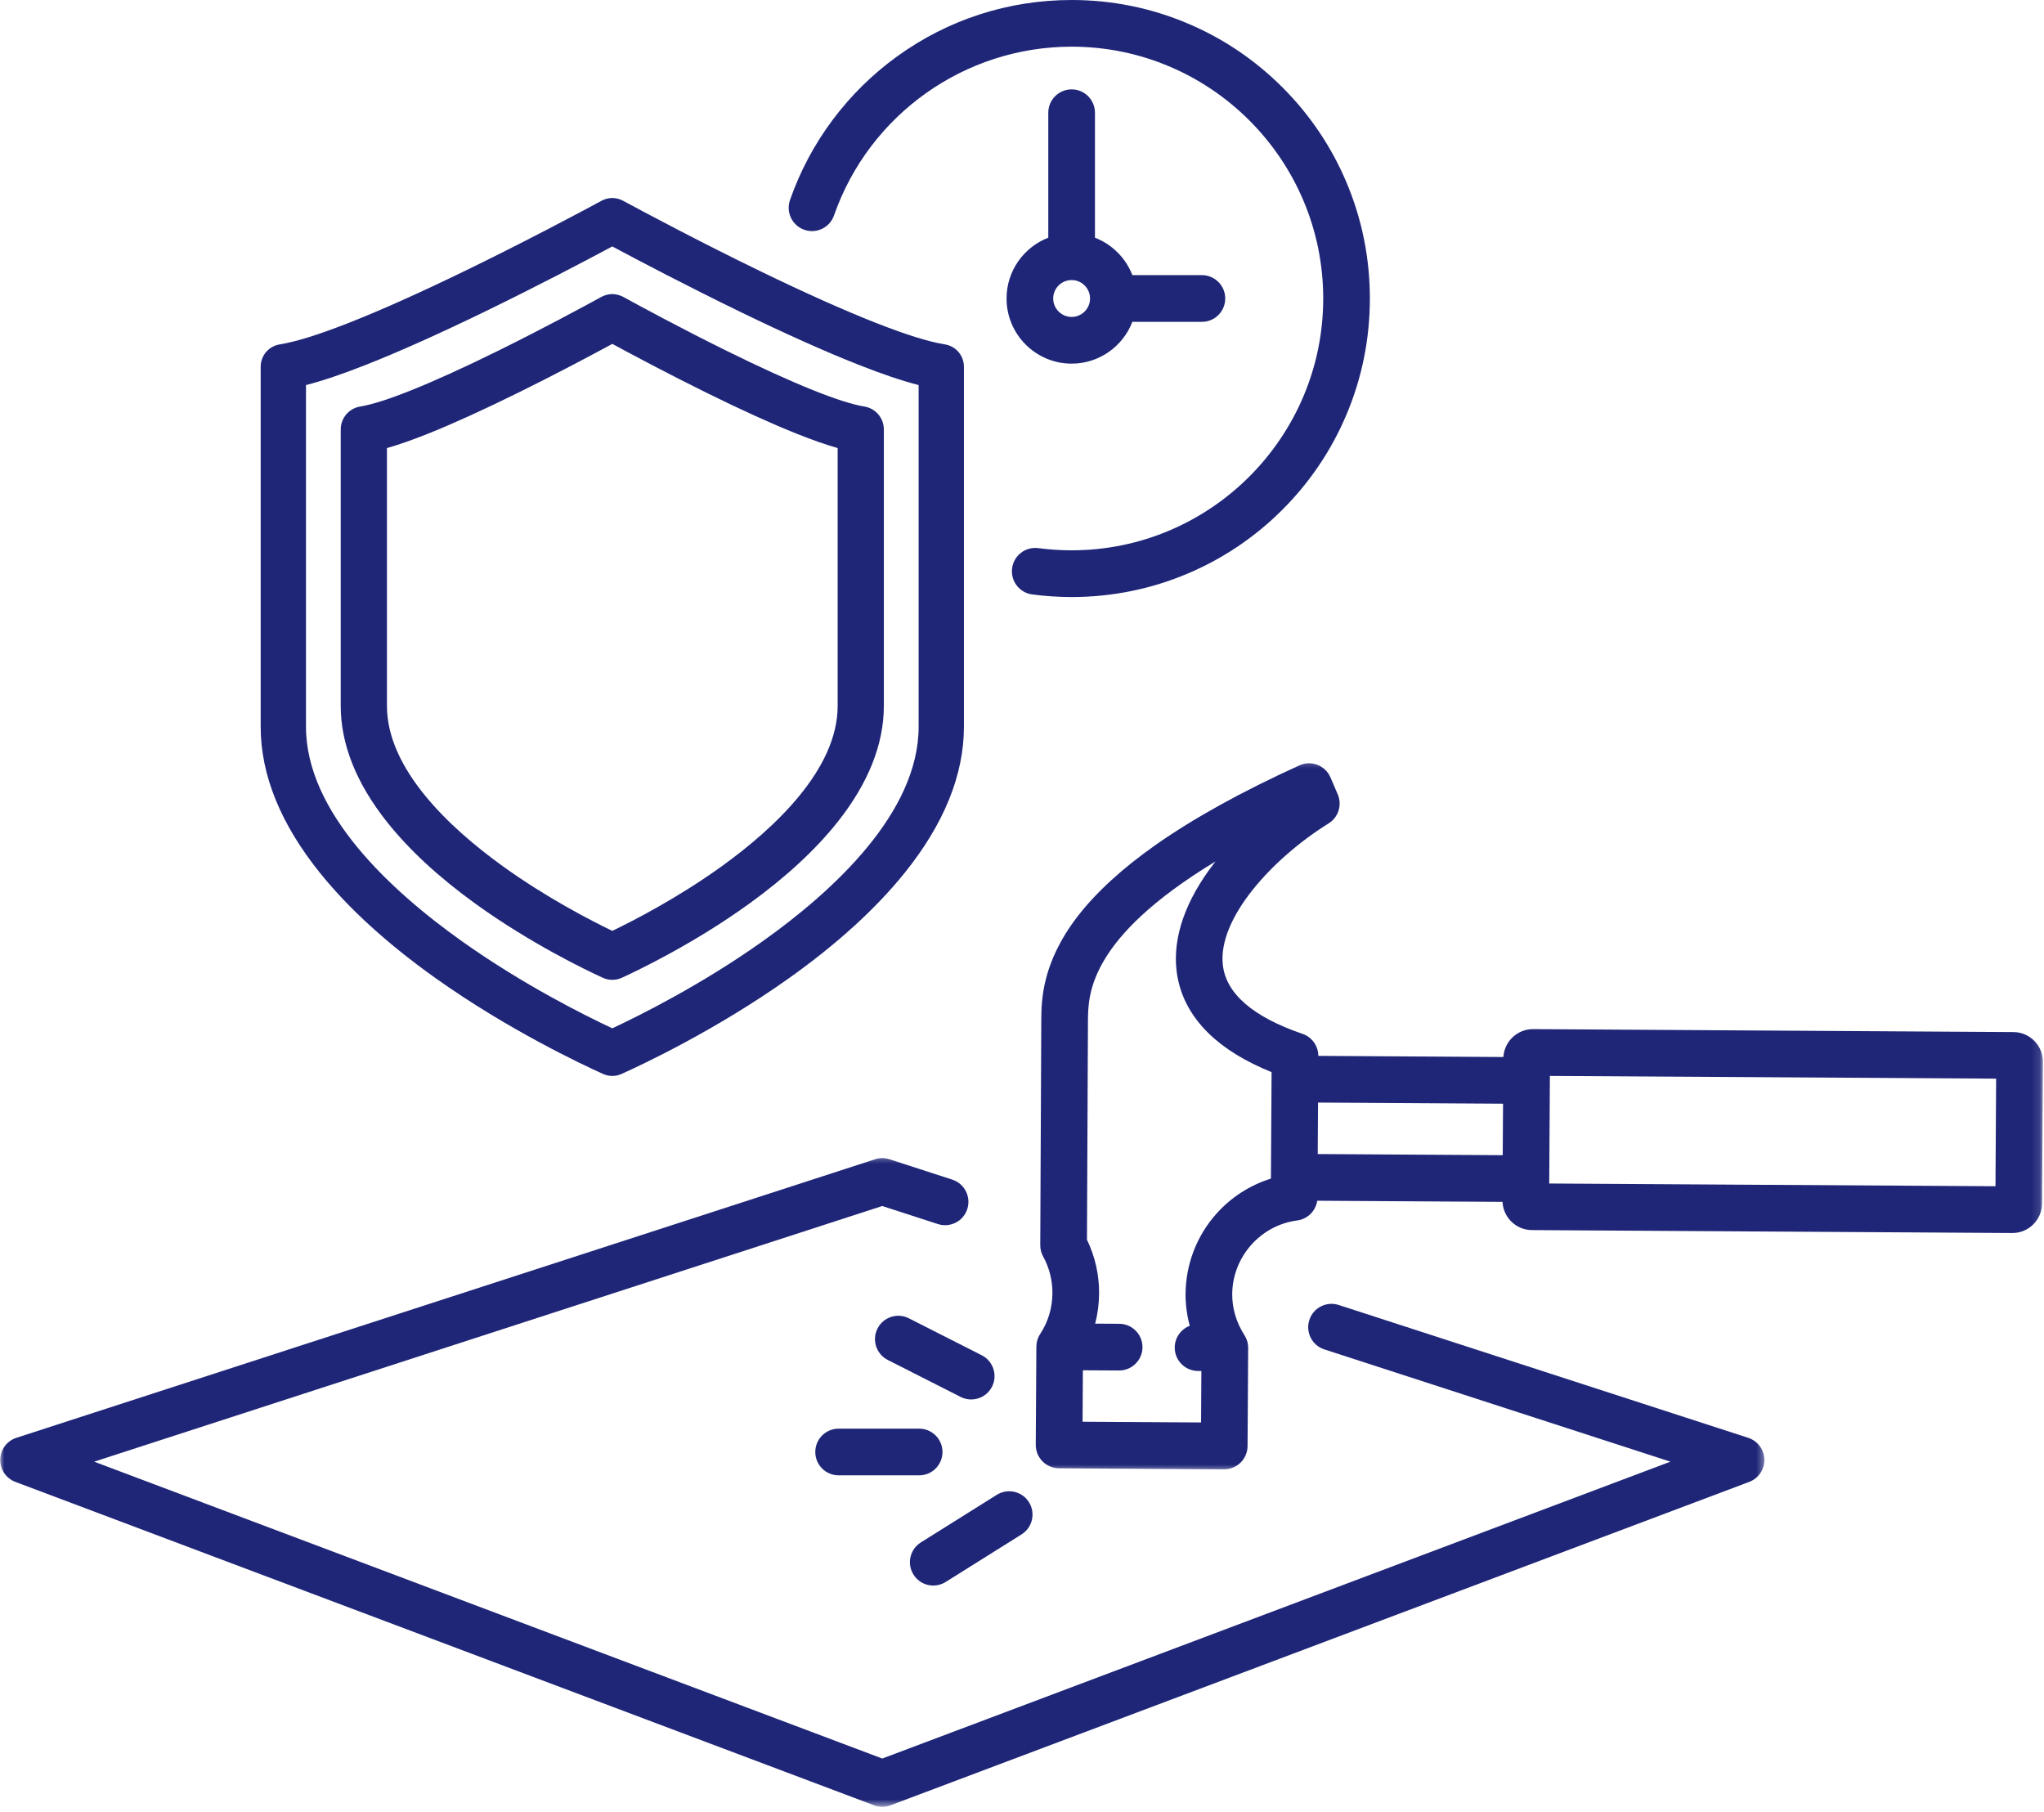
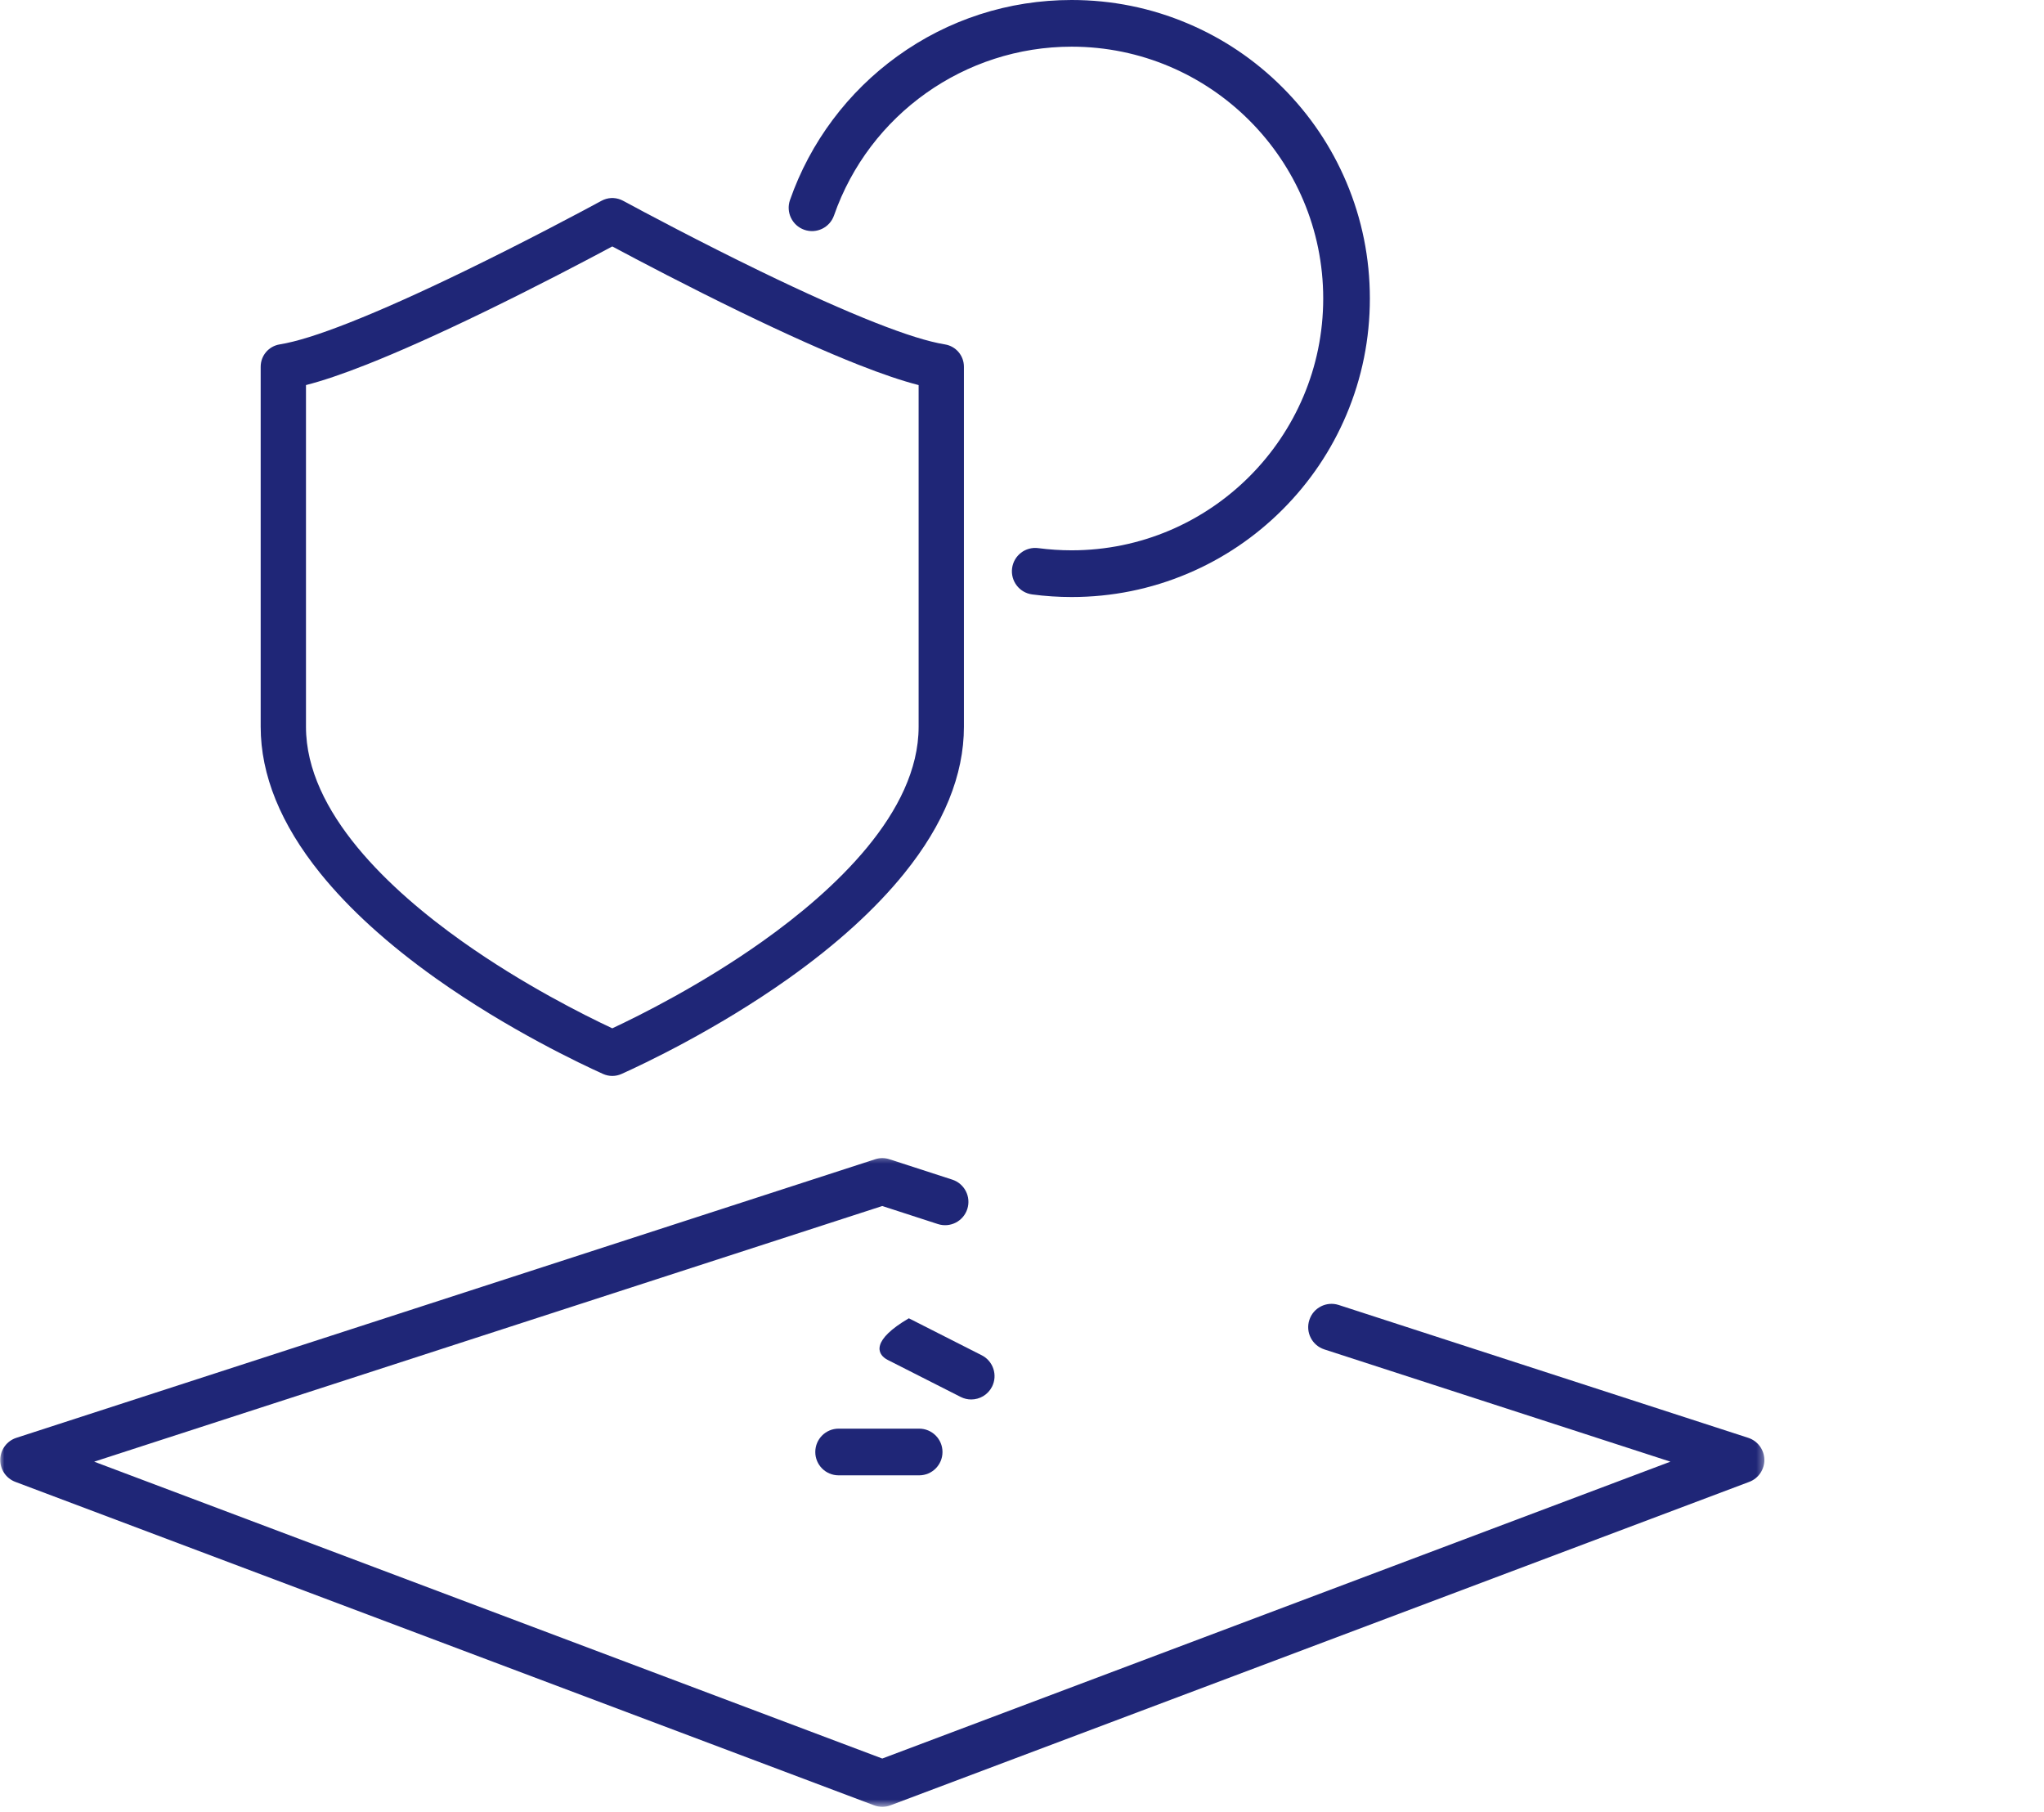
<svg xmlns="http://www.w3.org/2000/svg" fill="none" viewBox="0 0 238 211" height="211" width="238">
  <mask height="77" width="206" y="134" x="0" maskUnits="userSpaceOnUse" style="mask-type:luminance" id="mask0_365_28142">
    <path fill="white" d="M0 134.402H205.6V210.38H0V134.402Z" />
  </mask>
  <g mask="url(#mask0_365_28142)">
    <path fill="#1F2677" d="M203.56 167.399L155.877 151.933C154.451 151.471 152.918 152.252 152.457 153.68C151.993 155.109 152.776 156.643 154.202 157.105L194.5 170.176L102.731 204.738L10.966 170.176L102.731 140.411L109.207 142.512C110.636 142.976 112.167 142.192 112.63 140.764C113.091 139.336 112.311 137.804 110.882 137.339L103.57 134.968C103.025 134.79 102.44 134.79 101.895 134.968L1.905 167.399C0.808 167.754 0.053 168.766 0.028 169.92C2.47862e-05 171.077 0.707 172.122 1.786 172.528L101.776 210.184C102.085 210.301 102.41 210.359 102.734 210.359C103.058 210.359 103.383 210.301 103.689 210.184L203.679 172.528C204.758 172.122 205.465 171.077 205.437 169.92C205.41 168.766 204.657 167.756 203.56 167.399Z" />
  </g>
  <path fill="#1F2677" d="M50.761 113.913C59.216 119.918 67.79 123.943 70.217 125.034C70.557 125.186 70.917 125.265 71.289 125.267H71.302C71.674 125.265 72.034 125.186 72.373 125.034C74.801 123.943 83.374 119.918 91.829 113.913C97.416 109.944 101.951 105.824 105.303 101.666C109.904 95.964 112.238 90.229 112.238 84.615V42.702C112.238 41.401 111.305 40.305 110.023 40.097C108.098 39.785 105.435 38.953 101.888 37.553C98.237 36.114 93.75 34.108 88.551 31.586C81.472 28.152 74.996 24.697 72.541 23.37C72.199 23.188 71.816 23.078 71.428 23.058L71.395 23.053L71.294 23.056L71.193 23.053L71.162 23.058C70.775 23.078 70.392 23.188 70.05 23.37C67.595 24.697 61.119 28.152 54.04 31.586C48.841 34.108 44.354 36.114 40.703 37.553C37.156 38.953 34.493 39.785 32.567 40.097C31.285 40.305 30.353 41.401 30.353 42.702V84.615C30.353 90.229 32.687 95.964 37.288 101.666C40.64 105.824 45.175 109.944 50.761 113.913ZM35.628 44.833C37.556 44.338 39.862 43.559 42.636 42.464C46.409 40.977 51.02 38.915 56.338 36.335C62.487 33.354 68.162 30.369 71.294 28.692C74.426 30.369 80.103 33.352 86.25 36.335C91.571 38.915 96.182 40.977 99.955 42.464C102.729 43.559 105.035 44.336 106.963 44.833V84.615C106.963 94.597 97.071 103.716 88.774 109.606C81.682 114.644 74.492 118.226 71.294 119.722C68.097 118.226 60.909 114.644 53.815 109.606C45.519 103.716 35.628 94.597 35.628 84.615V44.833Z" />
-   <path fill="#1F2677" d="M55.373 105.228C61.811 109.875 68.34 112.993 70.187 113.837C70.534 113.997 70.904 114.078 71.292 114.078H71.302C71.684 114.076 72.057 113.995 72.404 113.837C74.251 112.993 80.78 109.875 87.216 105.228C91.49 102.143 94.958 98.937 97.53 95.698C101.102 91.195 102.914 86.649 102.914 82.188V50.01C102.914 48.676 101.966 47.55 100.659 47.334C99.258 47.103 97.297 46.479 94.664 45.424C91.923 44.325 88.551 42.791 84.641 40.863C79.308 38.235 74.428 35.589 72.576 34.572C72.242 34.389 71.864 34.278 71.484 34.25L71.428 34.24L71.294 34.242L71.16 34.24L71.104 34.25C70.724 34.278 70.349 34.389 70.012 34.572C68.162 35.589 63.28 38.235 57.947 40.863C54.038 42.791 50.665 44.325 47.924 45.421C45.294 46.477 43.33 47.1 41.929 47.334C40.622 47.55 39.674 48.673 39.674 50.008V82.185C39.674 86.649 41.486 91.195 45.058 95.695C47.63 98.937 51.101 102.143 55.373 105.228ZM45.056 52.166C46.429 51.778 48.028 51.218 49.913 50.462C52.781 49.312 56.28 47.722 60.313 45.733C64.783 43.531 68.933 41.319 71.294 40.038C73.658 41.317 77.808 43.529 82.277 45.733C86.311 47.722 89.81 49.312 92.678 50.462C94.563 51.215 96.162 51.778 97.535 52.166V82.188C97.535 89.561 90.22 96.393 84.084 100.822C78.958 104.523 73.729 107.206 71.294 108.376C68.862 107.206 63.632 104.523 58.507 100.822C52.37 96.393 45.056 89.561 45.056 82.188V52.166Z" />
  <path fill="#1F2677" d="M93.653 26.754C95.07 27.249 96.618 26.5 97.112 25.082C101.214 13.33 112.332 5.434 124.779 5.434C140.931 5.434 154.073 18.586 154.073 34.752C154.073 50.918 140.931 64.071 124.779 64.071C123.48 64.071 122.175 63.984 120.898 63.817C119.408 63.619 118.045 64.667 117.847 66.156C117.652 67.645 118.696 69.01 120.186 69.207C121.698 69.408 123.244 69.509 124.779 69.509C129.466 69.509 134.014 68.588 138.296 66.777C142.434 65.025 146.145 62.521 149.335 59.33C152.523 56.139 155.028 52.422 156.777 48.283C158.588 43.996 159.505 39.445 159.505 34.755C159.505 30.064 158.588 25.511 156.777 21.224C155.028 17.084 152.523 13.368 149.335 10.18C146.148 6.988 142.434 4.482 138.296 2.732C134.014 0.918 129.466 0 124.779 0C117.429 0 110.406 2.268 104.467 6.56C101.609 8.627 99.088 11.105 96.973 13.929C94.834 16.785 93.157 19.936 91.984 23.291C91.49 24.707 92.237 26.259 93.653 26.754Z" />
-   <path fill="#1F2677" d="M124.779 10.405C123.277 10.405 122.061 11.623 122.061 13.125V27.675C119.223 28.771 117.201 31.528 117.201 34.752C117.201 38.932 120.599 42.337 124.779 42.337C128 42.337 130.756 40.312 131.851 37.471H139.948C141.448 37.471 142.664 36.254 142.664 34.752C142.664 33.25 141.448 32.033 139.948 32.033H131.851C131.08 30.037 129.489 28.444 127.495 27.675V13.125C127.495 11.623 126.279 10.405 124.779 10.405ZM124.779 36.898C123.596 36.898 122.633 35.934 122.633 34.752C122.633 33.568 123.596 32.606 124.779 32.606C125.96 32.606 126.923 33.568 126.923 34.752C126.923 35.937 125.96 36.898 124.779 36.898Z" />
  <mask height="84" width="119" y="88" x="119" maskUnits="userSpaceOnUse" style="mask-type:luminance" id="mask1_365_28142">
-     <path fill="white" d="M119.983 88.296H237.878V171.417H119.983V88.296Z" />
-   </mask>
+     </mask>
  <g mask="url(#mask1_365_28142)">
-     <path fill="#1F2677" d="M236.875 121.186C236.226 120.529 235.36 120.164 234.437 120.159L178.52 119.816C178.512 119.816 178.505 119.816 178.5 119.816C176.668 119.816 175.163 121.252 175.051 123.063L153.503 122.931C153.498 121.772 152.763 120.742 151.666 120.369C145.889 118.391 142.768 115.694 142.385 112.351C141.77 106.948 148.116 99.964 154.704 95.863C155.847 95.152 156.295 93.712 155.763 92.479L154.917 90.508C154.628 89.838 154.081 89.313 153.402 89.049C152.72 88.785 151.962 88.808 151.299 89.11C144.582 92.162 138.932 95.289 134.506 98.409C130.649 101.126 127.607 103.919 125.463 106.707C121.285 112.143 121.26 116.513 121.245 118.865L121.126 144.972C121.126 144.975 121.126 144.98 121.126 144.982C121.126 145.429 121.235 145.88 121.465 146.296C122.18 147.592 122.549 149.061 122.542 150.553C122.532 152.27 122.04 153.911 121.123 155.299C121.118 155.306 121.113 155.312 121.108 155.319C120.829 155.753 120.675 156.258 120.672 156.783L120.601 168.21C120.599 168.933 120.88 169.626 121.387 170.138C121.893 170.651 122.582 170.942 123.302 170.947L142.53 171.064C142.535 171.064 142.54 171.064 142.547 171.064C144.04 171.064 145.253 169.857 145.264 168.363L145.334 156.932C145.337 156.387 145.177 155.877 144.904 155.451C144.904 155.449 144.901 155.446 144.901 155.443C143.959 153.982 143.467 152.333 143.477 150.68C143.503 146.344 146.756 142.654 151.04 142.093C152.272 141.931 153.201 140.969 153.374 139.797L174.95 139.927C174.991 140.779 175.338 141.576 175.941 142.187C176.589 142.844 177.456 143.209 178.378 143.214L234.296 143.554C234.303 143.554 234.311 143.554 234.318 143.554C235.233 143.554 236.092 143.202 236.743 142.557C237.402 141.908 237.767 141.043 237.772 140.12L237.87 123.634C237.878 122.713 237.523 121.843 236.875 121.186ZM147.985 137.22C145.547 137.979 143.34 139.392 141.618 141.33C139.335 143.897 138.065 147.207 138.045 150.647C138.038 151.902 138.205 153.148 138.534 154.358C137.516 154.746 136.791 155.728 136.783 156.882C136.776 158.383 137.984 159.606 139.484 159.616L139.885 159.619L139.849 165.61L126.053 165.527L126.089 159.535L130.295 159.56C130.3 159.56 130.305 159.56 130.31 159.56C131.802 159.56 133.018 158.353 133.029 156.859C133.036 155.357 131.828 154.132 130.328 154.122L127.52 154.107C127.814 152.968 127.969 151.788 127.977 150.586C127.989 148.417 127.503 146.271 126.565 144.333L126.679 118.893C126.7 115.785 126.738 109.256 141.537 100.292C141.461 100.388 141.387 100.484 141.314 100.581C138.045 104.822 136.55 109.106 136.991 112.967C137.305 115.714 138.557 118.177 140.713 120.291C142.522 122.061 144.987 123.583 148.061 124.824L147.985 137.22ZM174.975 134.493L153.434 134.361L153.47 128.367L175.013 128.499L174.975 134.493ZM232.35 138.108L180.39 137.791L180.466 125.265L232.426 125.582L232.35 138.108Z" />
-   </g>
-   <path fill="#1F2677" d="M111.86 162.64C112.253 162.838 112.673 162.934 113.084 162.934C114.077 162.934 115.032 162.389 115.511 161.445C116.187 160.106 115.653 158.47 114.315 157.79L105.825 153.483C104.487 152.803 102.853 153.341 102.176 154.677C101.497 156.017 102.032 157.653 103.37 158.333L111.86 162.64Z" />
+     </g>
+   <path fill="#1F2677" d="M111.86 162.64C112.253 162.838 112.673 162.934 113.084 162.934C114.077 162.934 115.032 162.389 115.511 161.445C116.187 160.106 115.653 158.47 114.315 157.79L105.825 153.483C101.497 156.017 102.032 157.653 103.37 158.333L111.86 162.64Z" />
  <path fill="#1F2677" d="M94.931 169.05C94.931 170.552 96.144 171.767 97.647 171.767H107.026C108.526 171.767 109.742 170.552 109.742 169.05C109.742 167.548 108.526 166.331 107.026 166.331H97.647C96.147 166.331 94.931 167.548 94.931 169.05Z" />
-   <path fill="#1F2677" d="M108.668 184.6C109.162 184.6 109.661 184.465 110.107 184.186L118.952 178.641C120.221 177.845 120.607 176.168 119.811 174.894C119.015 173.624 117.338 173.238 116.066 174.035L107.224 179.577C105.952 180.374 105.569 182.053 106.365 183.324C106.879 184.148 107.764 184.6 108.668 184.6Z" />
</svg>